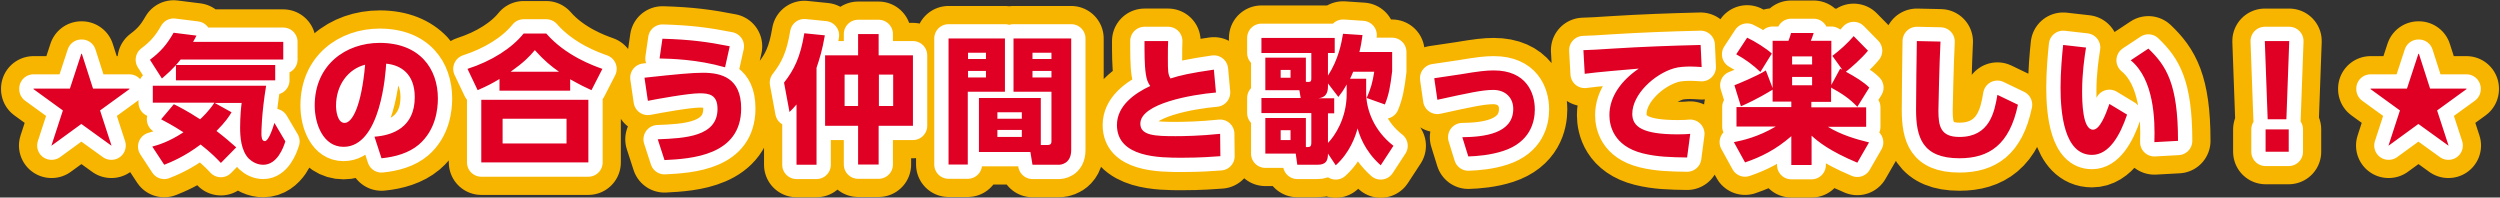
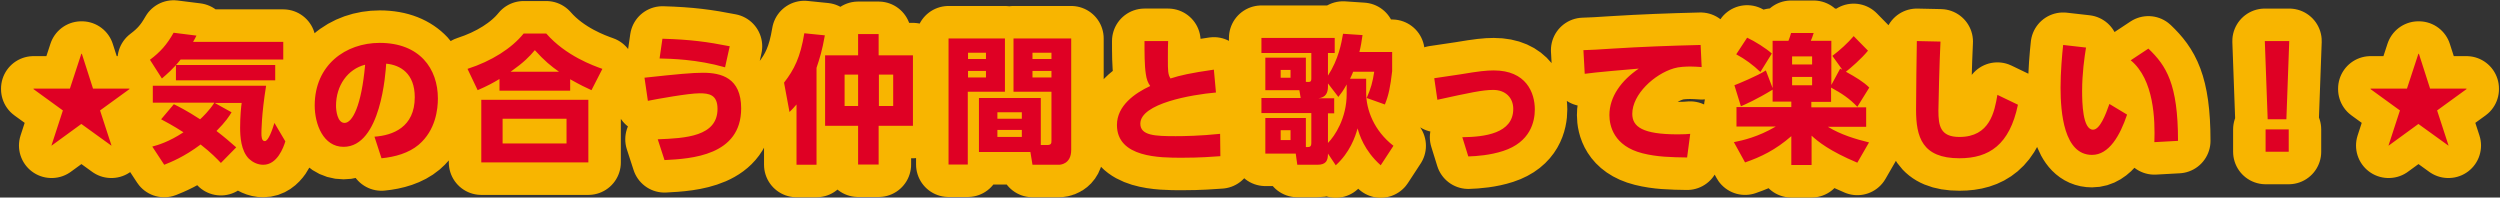
<svg xmlns="http://www.w3.org/2000/svg" width="962" height="76" viewBox="0 0 962 76">
  <rect x="0" y="0" width="962" height="76" fill="#333333" stroke="none" />
  <g stroke="#F8B500" stroke-width="25" stroke-linecap="round" stroke-linejoin="round" fill="none">
    <path d="M35.8 34.1h14v.2l-11.3 8.2 4.4 13.5h-.1l-11.5-8.3-11.4 8.3h-.1l4.4-13.5-11.3-8.2v-.2h14l4.4-13.4h.2l4.3 13.4zM69.5 22.9c-2.9 3.7-5.5 5.8-7.2 7.3l-4.6-7.2c4-3 6.5-5.8 9.1-10.4l8.8 1.1c-.4.8-.7 1.4-1.3 2.4h34.7v6.8h-39.5zm-2.6 17.2c1.6.8 4.9 2.4 10.1 5.8.8-.7 3.6-3.4 5.5-6.4h-23.7v-6.5h43.6c-1.8 11-1.8 17.8-1.8 18.3 0 1 0 3 1.3 3 1.4 0 2.9-4.4 3.7-7l4.2 7.1c-.7 2.3-3.1 9-8.5 9-2.2 0-4.1-1-5.5-2.3-3.1-3.1-3.4-8.6-3.4-12 0-4.3.4-8.3.6-9.5h-10.4l6.5 3.6c-.8 1.4-2.3 3.7-5.8 7.2 2.9 2.2 5.1 4.1 7.6 6.3l-5.9 6c-1.3-1.4-3.8-4-7.8-7.1-6.4 4.8-11.5 6.8-14 7.8l-4.6-7c2.2-.6 6.4-1.8 12-5.5-4.2-2.7-6.9-4.1-8.6-5l4.9-5.8zm39-15.1v5.9h-38.2v-5.9h38.2zM144.1 52.6c7-.5 15.5-3.6 15.5-15.2 0-9.2-5.6-12.4-11-12.9-.2 3.3-2 32-16.4 32-7.8 0-11.1-8.7-11.1-15.9 0-15.6 11.9-24.1 25-24.1 15.4 0 22.4 9.9 22.4 21.4 0 4-.8 12.2-7.4 17.8-3.8 3.2-9.1 4.7-14.3 5.2l-2.7-8.3zm-14.8-11.9c0 1.8.5 6.6 3.3 6.6 3 0 6.5-6.6 7.9-22.4-6.7 1.7-11.2 8-11.2 15.8zM227.6 34.7c-2.2-1-4.1-1.9-8.2-4.2v4.4h-27.2v-4.5c-2.5 1.5-4.5 2.6-8.4 4.3l-3.9-8.2c9.3-3 17-7.9 21.6-13.6h8.7c7.5 8.6 18.2 12.4 21.6 13.6l-4.2 8.2zm-1.2 3.7v24.1h-41.2v-24.1h41.2zm-8.4 7.3h-24.6v9.5h24.6v-9.5zm-2.9-18.1c-3-2.1-5.6-4.2-9.3-8.3-2.1 2.5-4.1 4.6-9.3 8.3h18.6zM253.1 53.6c10.7-.4 23-1.1 23-11.7 0-5.5-3.3-6-6.9-6-4.3 0-16.4 2.2-19.9 2.9l-1.3-8.9c12.9-1.4 18.4-1.9 22.5-1.9 7 0 14.7 1.9 14.7 13.7 0 18.2-19.2 19.4-29.5 19.9l-2.6-8zm25.9-27.7c-10.8-3.1-20.9-3.3-25.2-3.4l1.1-7.6c10.7.3 17.3 1.2 25.9 2.9l-1.8 8.1zM314.2 63.4h-7.7v-23.2c-1.1 1.3-1.4 1.6-2.7 2.9l-2.1-11.3c3.9-5 6.3-9.8 7.8-19l7.9.8c-1 5.8-2 8.9-3.2 12.5v37.3zm23.9-50.3v8.2h13.2v27.1h-13.2v14.9h-7.9v-14.9h-12.7v-27.1h12.7v-8.2h7.9zm-7.9 15.6h-5.2v12.1h5.2v-12.1zm13.5 0h-5.5v12.1h5.5v-12.1zM365 14.8h21.7v20.5h-14.3v28h-7.4v-48.5zm7.5 5.5v2.4h6.9v-2.4h-6.9zm0 7v2.5h6.9v-2.5h-6.9zm27.9 28.5h2.6c1.6 0 1.6-.8 1.6-1.7v-18.8h-14.6v-20.5h22.2v42.9c0 5.6-4.4 5.7-4.7 5.7h-10.2l-.8-4.9h-19.8v-20.8h23.8v18.1zm-16.6-12.6v2.5h9.4v-2.5h-9.4zm0 6.8v2.7h9.4v-2.7h-9.4zm13.5-29.7v2.4h7.3v-2.4h-7.3zm0 7v2.5h7.3v-2.5h-7.3zM467.9 35.6c-9.3.8-29.1 4.2-29.1 12 0 4.6 5.8 4.8 13.6 4.8 3.1 0 9.5-.1 17.1-.9l.1 8.6c-2.9.2-7.6.6-14.8.6-8.4 0-25 0-25-12.6 0-7.4 6.8-12.2 12.8-15-.9-1.3-1.4-2.5-1.7-4.7-.5-3.2-.5-8.3-.5-12.6h9.1c-.1 1.9-.1 3.4-.1 7 0 4.3 0 5.8 1 7.4 3.7-1.2 7.7-2.1 16.7-3.4l.8 8.8zM525.7 30.2v5.6c0 6.4 3 14.5 10.5 20.3l-4.9 7.5c-6.4-5.7-8.2-11.8-8.9-14.2-.9 3.3-3 9.3-8.4 14.2l-3-4.5c0 2.7-.7 4.3-4.1 4.3h-7.7l-.6-4.3h-11.7v-13.7h15.6v11.2c1.5 0 2.1 0 2.1-1.7v-11.4h-19.2v-5.8h15.1l-.5-3h-13.1v-12.5h15.6v9.3c1.6.1 2.1.1 2.1-1.3v-9.8h-19.2v-5.8h28.2v5.8h-2.6v8.7c4.1-6.3 5.2-12.6 5.8-16.1l7.5.5c-.4 2.7-.6 4.1-1.2 6.5h12.6v7.4c-.7 6-1.3 9.1-2.8 12.8l-7-2.5c1.6-3.6 2.3-6.1 2.9-10.1h-8.1c-.4 1-.7 1.7-1.2 2.7h6.2zm-29.1-3.3h-3.8v3h3.8v-3zm0 23.2h-3.8v3.8h3.8v-3.8zm21.6-17.6c-1.4 2.5-2.1 3.4-3.2 4.8l-4-5.2v1.2c0 2.6-1 4.2-3.6 4.5h6v5.8h-2.4v11.4c2.6-2.6 7.2-9.5 7.2-18.8v-3.7zM562.7 52.8c8.5-.1 19.6-1.4 19.6-10.9 0-4.3-3-7.3-7.7-7.3-4.1 0-9.2 1.1-21.5 3.8l-1.2-8.3c2.8-.4 8.6-1.3 10.1-1.5 7.1-1.2 10-1.5 12.8-1.5 12.5 0 15.8 8.6 15.8 15 0 4.7-1.7 12.6-12.2 16-4.9 1.6-10.1 2-13.4 2.1l-2.3-7.4zM654.8 25.8c-1.6-.1-3.1-.2-4.3-.2-1.7 0-4.5.1-6.4.7-7.5 2.2-16 10-16 17.5 0 5 4 7.9 17.5 7.9 2.5 0 3.7-.1 4.8-.2l-1.2 9.1c-6.3-.1-11.5-.2-17.1-1.6-11.2-2.8-12.8-10.7-12.8-14.7 0-7.2 4.7-13.4 11.3-17.9-4.7.4-16.7 1.4-20.8 2l-.5-9.1c3.4-.1 5-.2 11.2-.6 11.3-.7 21.6-1.1 33.9-1.4l.4 8.5zM689.4 39.1h-7.3v-4.6c-6.2 3.8-10.6 5.7-12.2 6.4l-2.5-8.1c1.1-.4 9.1-3.7 12.1-5.7l2.6 6.8v-18.2h6.1c.4-.9.7-2 1-3h8.7c-.3 1-.8 2.4-1.1 3h7.9v17l3.4-6.3c.4.2.5.3.8.4l-3.8-5.3c2.9-2.2 5.8-4.8 8.2-7.6l5.5 5.6c-2.5 3.1-6.7 6.7-8.5 8.1 3.8 2.1 6.8 3.9 9 6.1l-4.6 7.4c-3.1-3.3-6.1-5.2-10.1-7.4v5.5h-7.6v2.1h21.1v7.5h-14.7c4.9 3 10.5 4.7 15.8 6l-4.5 7.8c-10.7-4.5-15.1-8.1-17.6-10.4v11.3h-7.8v-11.1c-6.1 5.3-11.7 8-17.8 10.1l-4.3-7.8c3.5-.7 9.3-2 16.1-6h-15.1v-7.5h21.1v-2.1zm-17.1-24.6c3 1.4 7.3 4.1 9.5 6.1l-4.4 7.1c-2.7-2.6-5.9-5-9.3-6.8l4.2-6.4zm17.3 7.2v3.1h7.7v-3.1h-7.7zm0 7.9v3.2h7.7v-3.2h-7.7zM746.7 16c-.4 7.6-.8 24.7-.8 26.5 0 5.9.7 10.2 8.1 10.2 11.7 0 13.5-9.7 14.6-16.2l7.9 3.8c-3.2 15.4-11.1 20.6-22.5 20.6-14.4 0-16.7-8.2-16.7-18.7 0-4.2.2-22.6.3-26.4l9.1.2zM802.7 18.3c-.6 3.7-1.5 9.9-1.5 16.7 0 4.5.2 14.9 4.2 14.9 2.6 0 4.8-5.6 6.3-9.9l6.8 4.1c-2.7 8-6.9 15.5-13.5 15.5-10.8 0-12.1-16.3-12.1-25.9 0-6 .6-12.8 1-16.4l8.8 1zm26.3 36.4c.3-8.6-.1-24.1-9.1-31.5l6.8-4.5c6.9 6.6 11.4 13.6 11.4 35.5l-9.1.5zM880.9 15.8l-1.1 30.1h-7.2l-1.1-30.1h9.4zm-9.1 34h8.9v8.6h-8.9v-8.6zM935.1 34.1h14v.2l-11.3 8.2 4.4 13.5h-.1l-11.5-8.3-11.4 8.3h-.1l4.4-13.5-11.3-8.2v-.2h14l4.4-13.4h.2l4.3 13.4z" />
  </g>
  <g stroke="#fff" stroke-width="11" stroke-linecap="round" stroke-linejoin="round" fill="none">
-     <path d="M35.8 34.1h14v.2l-11.3 8.2 4.4 13.5h-.1l-11.5-8.3-11.4 8.3h-.1l4.4-13.5-11.3-8.2v-.2h14l4.4-13.4h.2l4.3 13.4zM69.5 22.9c-2.9 3.7-5.5 5.8-7.2 7.3l-4.6-7.2c4-3 6.5-5.8 9.1-10.4l8.8 1.1c-.4.8-.7 1.4-1.3 2.4h34.7v6.8h-39.5zm-2.6 17.2c1.6.8 4.9 2.4 10.1 5.8.8-.7 3.6-3.4 5.5-6.4h-23.7v-6.5h43.6c-1.8 11-1.8 17.8-1.8 18.3 0 1 0 3 1.3 3 1.4 0 2.9-4.4 3.7-7l4.2 7.1c-.7 2.3-3.1 9-8.5 9-2.2 0-4.1-1-5.5-2.3-3.1-3.1-3.4-8.6-3.4-12 0-4.3.4-8.3.6-9.5h-10.4l6.5 3.6c-.8 1.4-2.3 3.7-5.8 7.2 2.9 2.2 5.1 4.1 7.6 6.3l-5.9 6c-1.3-1.4-3.8-4-7.8-7.1-6.4 4.8-11.5 6.8-14 7.8l-4.6-7c2.2-.6 6.4-1.8 12-5.5-4.2-2.7-6.9-4.1-8.6-5l4.9-5.8zm39-15.1v5.9h-38.2v-5.9h38.2zM144.1 52.6c7-.5 15.5-3.6 15.5-15.2 0-9.2-5.6-12.4-11-12.9-.2 3.3-2 32-16.4 32-7.8 0-11.1-8.7-11.1-15.9 0-15.6 11.9-24.1 25-24.1 15.4 0 22.4 9.9 22.4 21.4 0 4-.8 12.2-7.4 17.8-3.8 3.2-9.1 4.7-14.3 5.2l-2.7-8.3zm-14.8-11.9c0 1.8.5 6.6 3.3 6.6 3 0 6.5-6.6 7.9-22.4-6.7 1.7-11.2 8-11.2 15.8zM227.6 34.7c-2.2-1-4.1-1.9-8.2-4.2v4.4h-27.2v-4.5c-2.5 1.5-4.5 2.6-8.4 4.3l-3.9-8.2c9.3-3 17-7.9 21.6-13.6h8.7c7.5 8.6 18.2 12.4 21.6 13.6l-4.2 8.2zm-1.2 3.7v24.1h-41.2v-24.1h41.2zm-8.4 7.3h-24.6v9.5h24.6v-9.5zm-2.9-18.1c-3-2.1-5.6-4.2-9.3-8.3-2.1 2.5-4.1 4.6-9.3 8.3h18.6zM253.1 53.6c10.7-.4 23-1.1 23-11.7 0-5.5-3.3-6-6.9-6-4.3 0-16.4 2.2-19.9 2.9l-1.3-8.9c12.9-1.4 18.4-1.9 22.5-1.9 7 0 14.7 1.9 14.7 13.7 0 18.2-19.2 19.4-29.5 19.9l-2.6-8zm25.9-27.7c-10.8-3.1-20.9-3.3-25.2-3.4l1.1-7.6c10.7.3 17.3 1.2 25.9 2.9l-1.8 8.1zM314.2 63.4h-7.7v-23.2c-1.1 1.3-1.4 1.6-2.7 2.9l-2.1-11.3c3.9-5 6.3-9.8 7.8-19l7.9.8c-1 5.8-2 8.9-3.2 12.5v37.3zm23.9-50.3v8.2h13.2v27.1h-13.2v14.9h-7.9v-14.9h-12.7v-27.1h12.7v-8.2h7.9zm-7.9 15.6h-5.2v12.1h5.2v-12.1zm13.5 0h-5.5v12.1h5.5v-12.1zM365 14.8h21.7v20.5h-14.3v28h-7.4v-48.5zm7.5 5.5v2.4h6.9v-2.4h-6.9zm0 7v2.5h6.9v-2.5h-6.9zm27.9 28.5h2.6c1.6 0 1.6-.8 1.6-1.7v-18.8h-14.6v-20.5h22.2v42.9c0 5.6-4.4 5.7-4.7 5.7h-10.2l-.8-4.9h-19.8v-20.8h23.8v18.1zm-16.6-12.6v2.5h9.4v-2.5h-9.4zm0 6.8v2.7h9.4v-2.7h-9.4zm13.5-29.7v2.4h7.3v-2.4h-7.3zm0 7v2.5h7.3v-2.5h-7.3zM467.9 35.6c-9.3.8-29.1 4.2-29.1 12 0 4.6 5.8 4.8 13.6 4.8 3.1 0 9.5-.1 17.1-.9l.1 8.6c-2.9.2-7.6.6-14.8.6-8.4 0-25 0-25-12.6 0-7.4 6.8-12.2 12.8-15-.9-1.3-1.4-2.5-1.7-4.7-.5-3.2-.5-8.3-.5-12.6h9.1c-.1 1.9-.1 3.4-.1 7 0 4.3 0 5.8 1 7.4 3.7-1.2 7.7-2.1 16.7-3.4l.8 8.8zM525.7 30.2v5.6c0 6.4 3 14.5 10.5 20.3l-4.9 7.5c-6.4-5.7-8.2-11.8-8.9-14.2-.9 3.3-3 9.3-8.4 14.2l-3-4.5c0 2.7-.7 4.3-4.1 4.3h-7.7l-.6-4.3h-11.7v-13.7h15.6v11.2c1.5 0 2.1 0 2.1-1.7v-11.4h-19.2v-5.8h15.1l-.5-3h-13.1v-12.5h15.6v9.3c1.6.1 2.1.1 2.1-1.3v-9.8h-19.2v-5.8h28.2v5.8h-2.6v8.7c4.1-6.3 5.2-12.6 5.8-16.1l7.5.5c-.4 2.7-.6 4.1-1.2 6.5h12.6v7.4c-.7 6-1.3 9.1-2.8 12.8l-7-2.5c1.6-3.6 2.3-6.1 2.9-10.1h-8.1c-.4 1-.7 1.7-1.2 2.7h6.2zm-29.1-3.3h-3.8v3h3.8v-3zm0 23.2h-3.8v3.8h3.8v-3.8zm21.6-17.6c-1.4 2.5-2.1 3.4-3.2 4.8l-4-5.2v1.2c0 2.6-1 4.2-3.6 4.5h6v5.8h-2.4v11.4c2.6-2.6 7.2-9.5 7.2-18.8v-3.7zM562.7 52.8c8.5-.1 19.6-1.4 19.6-10.9 0-4.3-3-7.3-7.7-7.3-4.1 0-9.2 1.1-21.5 3.8l-1.2-8.3c2.8-.4 8.6-1.3 10.1-1.5 7.1-1.2 10-1.5 12.8-1.5 12.5 0 15.8 8.6 15.8 15 0 4.7-1.7 12.6-12.2 16-4.9 1.6-10.1 2-13.4 2.1l-2.3-7.4zM654.8 25.8c-1.6-.1-3.1-.2-4.3-.2-1.7 0-4.5.1-6.4.7-7.5 2.2-16 10-16 17.5 0 5 4 7.9 17.5 7.9 2.5 0 3.7-.1 4.8-.2l-1.2 9.1c-6.3-.1-11.5-.2-17.1-1.6-11.2-2.8-12.8-10.7-12.8-14.7 0-7.2 4.7-13.4 11.3-17.9-4.7.4-16.7 1.4-20.8 2l-.5-9.1c3.4-.1 5-.2 11.2-.6 11.3-.7 21.6-1.1 33.9-1.4l.4 8.5zM689.4 39.1h-7.3v-4.6c-6.2 3.8-10.6 5.7-12.2 6.4l-2.5-8.1c1.1-.4 9.1-3.7 12.1-5.7l2.6 6.8v-18.2h6.1c.4-.9.7-2 1-3h8.7c-.3 1-.8 2.4-1.1 3h7.9v17l3.4-6.3c.4.2.5.3.8.4l-3.8-5.3c2.9-2.2 5.8-4.8 8.2-7.6l5.5 5.6c-2.5 3.1-6.7 6.7-8.5 8.1 3.8 2.1 6.8 3.9 9 6.1l-4.6 7.4c-3.1-3.3-6.1-5.2-10.1-7.4v5.5h-7.6v2.1h21.1v7.5h-14.7c4.9 3 10.5 4.7 15.8 6l-4.5 7.8c-10.7-4.5-15.1-8.1-17.6-10.4v11.3h-7.8v-11.1c-6.1 5.3-11.7 8-17.8 10.1l-4.3-7.8c3.5-.7 9.3-2 16.1-6h-15.1v-7.5h21.1v-2.1zm-17.1-24.6c3 1.4 7.3 4.1 9.5 6.1l-4.4 7.1c-2.7-2.6-5.9-5-9.3-6.8l4.2-6.4zm17.3 7.2v3.1h7.7v-3.1h-7.7zm0 7.9v3.2h7.7v-3.2h-7.7zM746.7 16c-.4 7.6-.8 24.7-.8 26.5 0 5.9.7 10.2 8.1 10.2 11.7 0 13.5-9.7 14.6-16.2l7.9 3.8c-3.2 15.4-11.1 20.6-22.5 20.6-14.4 0-16.7-8.2-16.7-18.7 0-4.2.2-22.6.3-26.4l9.1.2zM802.7 18.3c-.6 3.7-1.5 9.9-1.5 16.7 0 4.5.2 14.9 4.2 14.9 2.6 0 4.8-5.6 6.3-9.9l6.8 4.1c-2.7 8-6.9 15.5-13.5 15.5-10.8 0-12.1-16.3-12.1-25.9 0-6 .6-12.8 1-16.4l8.8 1zm26.3 36.4c.3-8.6-.1-24.1-9.1-31.5l6.8-4.5c6.9 6.6 11.4 13.6 11.4 35.5l-9.1.5zM880.9 15.8l-1.1 30.1h-7.2l-1.1-30.1h9.4zm-9.1 34h8.9v8.6h-8.9v-8.6zM935.1 34.1h14v.2l-11.3 8.2 4.4 13.5h-.1l-11.5-8.3-11.4 8.3h-.1l4.4-13.5-11.3-8.2v-.2h14l4.4-13.4h.2l4.3 13.4z" />
-   </g>
+     </g>
  <g fill="#DF0024">
    <path d="M35.8 34.1h14v.2l-11.3 8.2 4.4 13.5h-.1l-11.5-8.3-11.4 8.3h-.1l4.4-13.5-11.3-8.2v-.2h14l4.4-13.4h.2l4.3 13.4zM69.5 22.9c-2.9 3.7-5.5 5.8-7.2 7.3l-4.6-7.2c4-3 6.5-5.8 9.1-10.4l8.8 1.1c-.4.8-.7 1.4-1.3 2.4h34.7v6.8h-39.5zm-2.6 17.2c1.6.8 4.9 2.4 10.1 5.8.8-.7 3.6-3.4 5.5-6.4h-23.7v-6.5h43.6c-1.8 11-1.8 17.8-1.8 18.3 0 1 0 3 1.3 3 1.4 0 2.9-4.4 3.7-7l4.2 7.1c-.7 2.3-3.1 9-8.5 9-2.2 0-4.1-1-5.5-2.3-3.1-3.1-3.4-8.6-3.4-12 0-4.3.4-8.3.6-9.5h-10.4l6.5 3.6c-.8 1.4-2.3 3.7-5.8 7.2 2.9 2.2 5.1 4.1 7.6 6.3l-5.9 6c-1.3-1.4-3.8-4-7.8-7.1-6.4 4.8-11.5 6.8-14 7.8l-4.6-7c2.2-.6 6.4-1.8 12-5.5-4.2-2.7-6.9-4.1-8.6-5l4.9-5.8zm39-15.1v5.9h-38.2v-5.9h38.2zM144.1 52.6c7-.5 15.5-3.6 15.5-15.2 0-9.2-5.6-12.4-11-12.9-.2 3.3-2 32-16.4 32-7.8 0-11.1-8.7-11.1-15.9 0-15.6 11.9-24.1 25-24.1 15.4 0 22.4 9.9 22.4 21.4 0 4-.8 12.2-7.4 17.8-3.8 3.2-9.1 4.7-14.3 5.2l-2.7-8.3zm-14.8-11.9c0 1.8.5 6.6 3.3 6.6 3 0 6.5-6.6 7.9-22.4-6.7 1.7-11.2 8-11.2 15.8zM227.6 34.7c-2.2-1-4.1-1.9-8.2-4.2v4.4h-27.2v-4.5c-2.5 1.5-4.5 2.6-8.4 4.3l-3.9-8.2c9.3-3 17-7.9 21.6-13.6h8.7c7.5 8.6 18.2 12.4 21.6 13.6l-4.2 8.2zm-1.2 3.7v24.1h-41.2v-24.1h41.2zm-8.4 7.3h-24.6v9.5h24.6v-9.5zm-2.9-18.1c-3-2.1-5.6-4.2-9.3-8.3-2.1 2.5-4.1 4.6-9.3 8.3h18.6zM253.1 53.6c10.7-.4 23-1.1 23-11.7 0-5.5-3.3-6-6.9-6-4.3 0-16.4 2.2-19.9 2.9l-1.3-8.9c12.9-1.4 18.4-1.9 22.5-1.9 7 0 14.7 1.9 14.7 13.7 0 18.2-19.2 19.4-29.5 19.9l-2.6-8zm25.9-27.7c-10.8-3.1-20.9-3.3-25.2-3.4l1.1-7.6c10.7.3 17.3 1.2 25.9 2.9l-1.8 8.1zM314.2 63.4h-7.7v-23.2c-1.1 1.3-1.4 1.6-2.7 2.9l-2.1-11.3c3.9-5 6.3-9.8 7.8-19l7.9.8c-1 5.8-2 8.9-3.2 12.5v37.3zm23.9-50.3v8.2h13.2v27.1h-13.2v14.9h-7.9v-14.9h-12.7v-27.1h12.7v-8.2h7.9zm-7.9 15.6h-5.2v12.1h5.2v-12.1zm13.5 0h-5.5v12.1h5.5v-12.1zM365 14.8h21.7v20.5h-14.3v28h-7.4v-48.5zm7.5 5.5v2.4h6.9v-2.4h-6.9zm0 7v2.5h6.9v-2.5h-6.9zm27.9 28.5h2.6c1.6 0 1.6-.8 1.6-1.7v-18.8h-14.6v-20.5h22.2v42.9c0 5.6-4.4 5.7-4.7 5.7h-10.2l-.8-4.9h-19.8v-20.8h23.8v18.1zm-16.6-12.6v2.5h9.4v-2.5h-9.4zm0 6.8v2.7h9.4v-2.7h-9.4zm13.5-29.7v2.4h7.3v-2.4h-7.3zm0 7v2.5h7.3v-2.5h-7.3zM467.9 35.6c-9.3.8-29.1 4.2-29.1 12 0 4.6 5.8 4.8 13.6 4.8 3.1 0 9.5-.1 17.1-.9l.1 8.6c-2.9.2-7.6.6-14.8.6-8.4 0-25 0-25-12.6 0-7.4 6.8-12.2 12.8-15-.9-1.3-1.4-2.5-1.7-4.7-.5-3.2-.5-8.3-.5-12.6h9.1c-.1 1.9-.1 3.4-.1 7 0 4.3 0 5.8 1 7.4 3.7-1.2 7.7-2.1 16.7-3.4l.8 8.8zM525.7 30.2v5.6c0 6.4 3 14.5 10.5 20.3l-4.9 7.5c-6.4-5.7-8.2-11.8-8.9-14.2-.9 3.3-3 9.3-8.4 14.2l-3-4.5c0 2.7-.7 4.3-4.1 4.3h-7.7l-.6-4.3h-11.7v-13.7h15.6v11.2c1.5 0 2.1 0 2.1-1.7v-11.4h-19.2v-5.8h15.1l-.5-3h-13.1v-12.5h15.6v9.3c1.6.1 2.1.1 2.1-1.3v-9.8h-19.2v-5.8h28.2v5.8h-2.6v8.7c4.1-6.3 5.2-12.6 5.8-16.1l7.5.5c-.4 2.7-.6 4.1-1.2 6.5h12.6v7.4c-.7 6-1.3 9.1-2.8 12.8l-7-2.5c1.6-3.6 2.3-6.1 2.9-10.1h-8.1c-.4 1-.7 1.7-1.2 2.7h6.2zm-29.1-3.3h-3.8v3h3.8v-3zm0 23.2h-3.8v3.8h3.8v-3.8zm21.6-17.6c-1.4 2.5-2.1 3.4-3.2 4.8l-4-5.2v1.2c0 2.6-1 4.2-3.6 4.5h6v5.8h-2.4v11.4c2.6-2.6 7.2-9.5 7.2-18.8v-3.7zM562.7 52.8c8.5-.1 19.6-1.4 19.6-10.9 0-4.3-3-7.3-7.7-7.3-4.1 0-9.2 1.1-21.5 3.8l-1.2-8.3c2.8-.4 8.6-1.3 10.1-1.5 7.1-1.2 10-1.5 12.8-1.5 12.5 0 15.8 8.6 15.8 15 0 4.7-1.7 12.6-12.2 16-4.9 1.6-10.1 2-13.4 2.1l-2.3-7.4zM654.8 25.8c-1.6-.1-3.1-.2-4.3-.2-1.7 0-4.5.1-6.4.7-7.5 2.2-16 10-16 17.5 0 5 4 7.9 17.5 7.9 2.5 0 3.7-.1 4.8-.2l-1.2 9.1c-6.3-.1-11.5-.2-17.1-1.6-11.2-2.8-12.8-10.7-12.8-14.7 0-7.2 4.7-13.4 11.3-17.9-4.7.4-16.7 1.4-20.8 2l-.5-9.1c3.4-.1 5-.2 11.2-.6 11.3-.7 21.6-1.1 33.9-1.4l.4 8.5zM689.4 39.1h-7.3v-4.6c-6.2 3.8-10.6 5.7-12.2 6.4l-2.5-8.1c1.1-.4 9.1-3.7 12.1-5.7l2.6 6.8v-18.2h6.1c.4-.9.7-2 1-3h8.7c-.3 1-.8 2.4-1.1 3h7.9v17l3.4-6.3c.4.2.5.3.8.4l-3.8-5.3c2.9-2.2 5.8-4.8 8.2-7.6l5.5 5.6c-2.5 3.1-6.7 6.7-8.5 8.1 3.8 2.1 6.8 3.9 9 6.1l-4.6 7.4c-3.1-3.3-6.1-5.2-10.1-7.4v5.5h-7.6v2.1h21.1v7.5h-14.7c4.9 3 10.5 4.7 15.8 6l-4.5 7.8c-10.7-4.5-15.1-8.1-17.6-10.4v11.3h-7.8v-11.1c-6.1 5.3-11.7 8-17.8 10.1l-4.3-7.8c3.5-.7 9.3-2 16.1-6h-15.1v-7.5h21.1v-2.1zm-17.1-24.6c3 1.4 7.3 4.1 9.5 6.1l-4.4 7.1c-2.7-2.6-5.9-5-9.3-6.8l4.2-6.4zm17.3 7.2v3.1h7.7v-3.1h-7.7zm0 7.9v3.2h7.7v-3.2h-7.7zM746.7 16c-.4 7.6-.8 24.7-.8 26.5 0 5.9.7 10.2 8.1 10.2 11.7 0 13.5-9.7 14.6-16.2l7.9 3.8c-3.2 15.4-11.1 20.6-22.5 20.6-14.4 0-16.7-8.2-16.7-18.7 0-4.2.2-22.6.3-26.4l9.1.2zM802.7 18.3c-.6 3.7-1.5 9.9-1.5 16.7 0 4.5.2 14.9 4.2 14.9 2.6 0 4.8-5.6 6.3-9.9l6.8 4.1c-2.7 8-6.9 15.5-13.5 15.5-10.8 0-12.1-16.3-12.1-25.9 0-6 .6-12.8 1-16.4l8.8 1zm26.3 36.4c.3-8.6-.1-24.1-9.1-31.5l6.8-4.5c6.9 6.6 11.4 13.6 11.4 35.5l-9.1.5zM880.9 15.8l-1.1 30.1h-7.2l-1.1-30.1h9.4zm-9.1 34h8.9v8.6h-8.9v-8.6zM935.1 34.1h14v.2l-11.3 8.2 4.4 13.5h-.1l-11.5-8.3-11.4 8.3h-.1l4.4-13.5-11.3-8.2v-.2h14l4.4-13.4h.2l4.3 13.4z" />
  </g>
</svg>